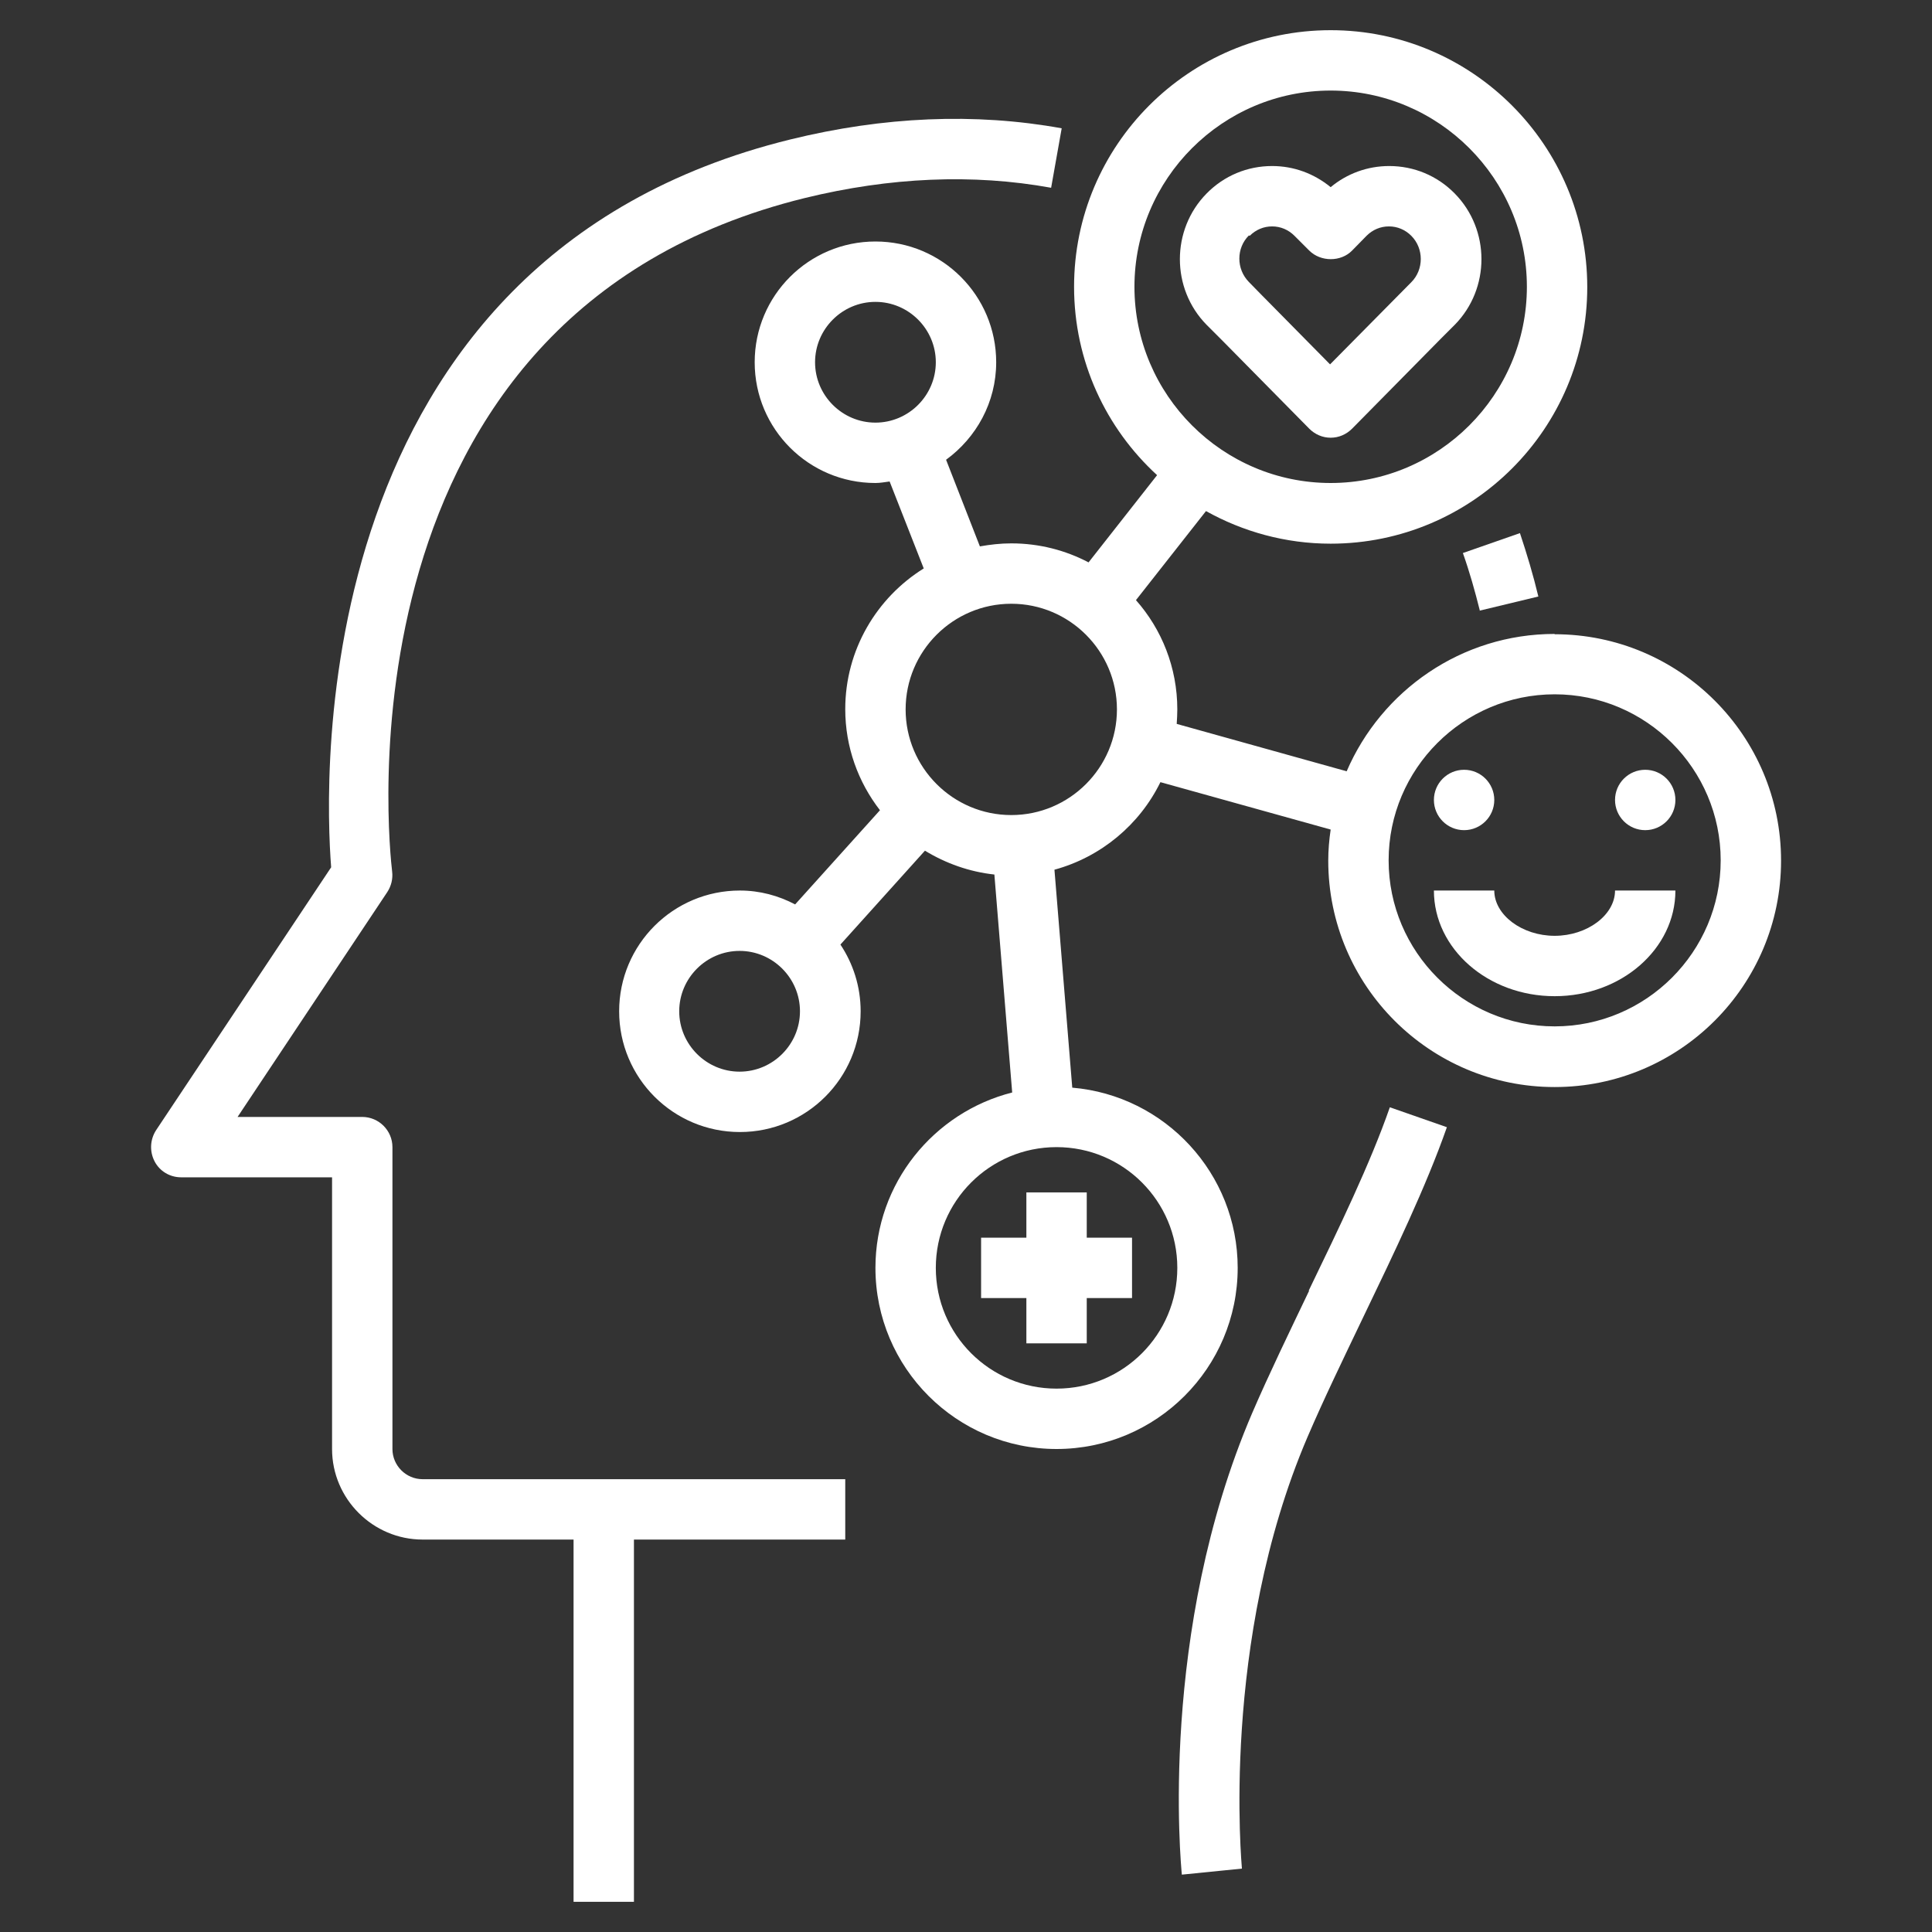
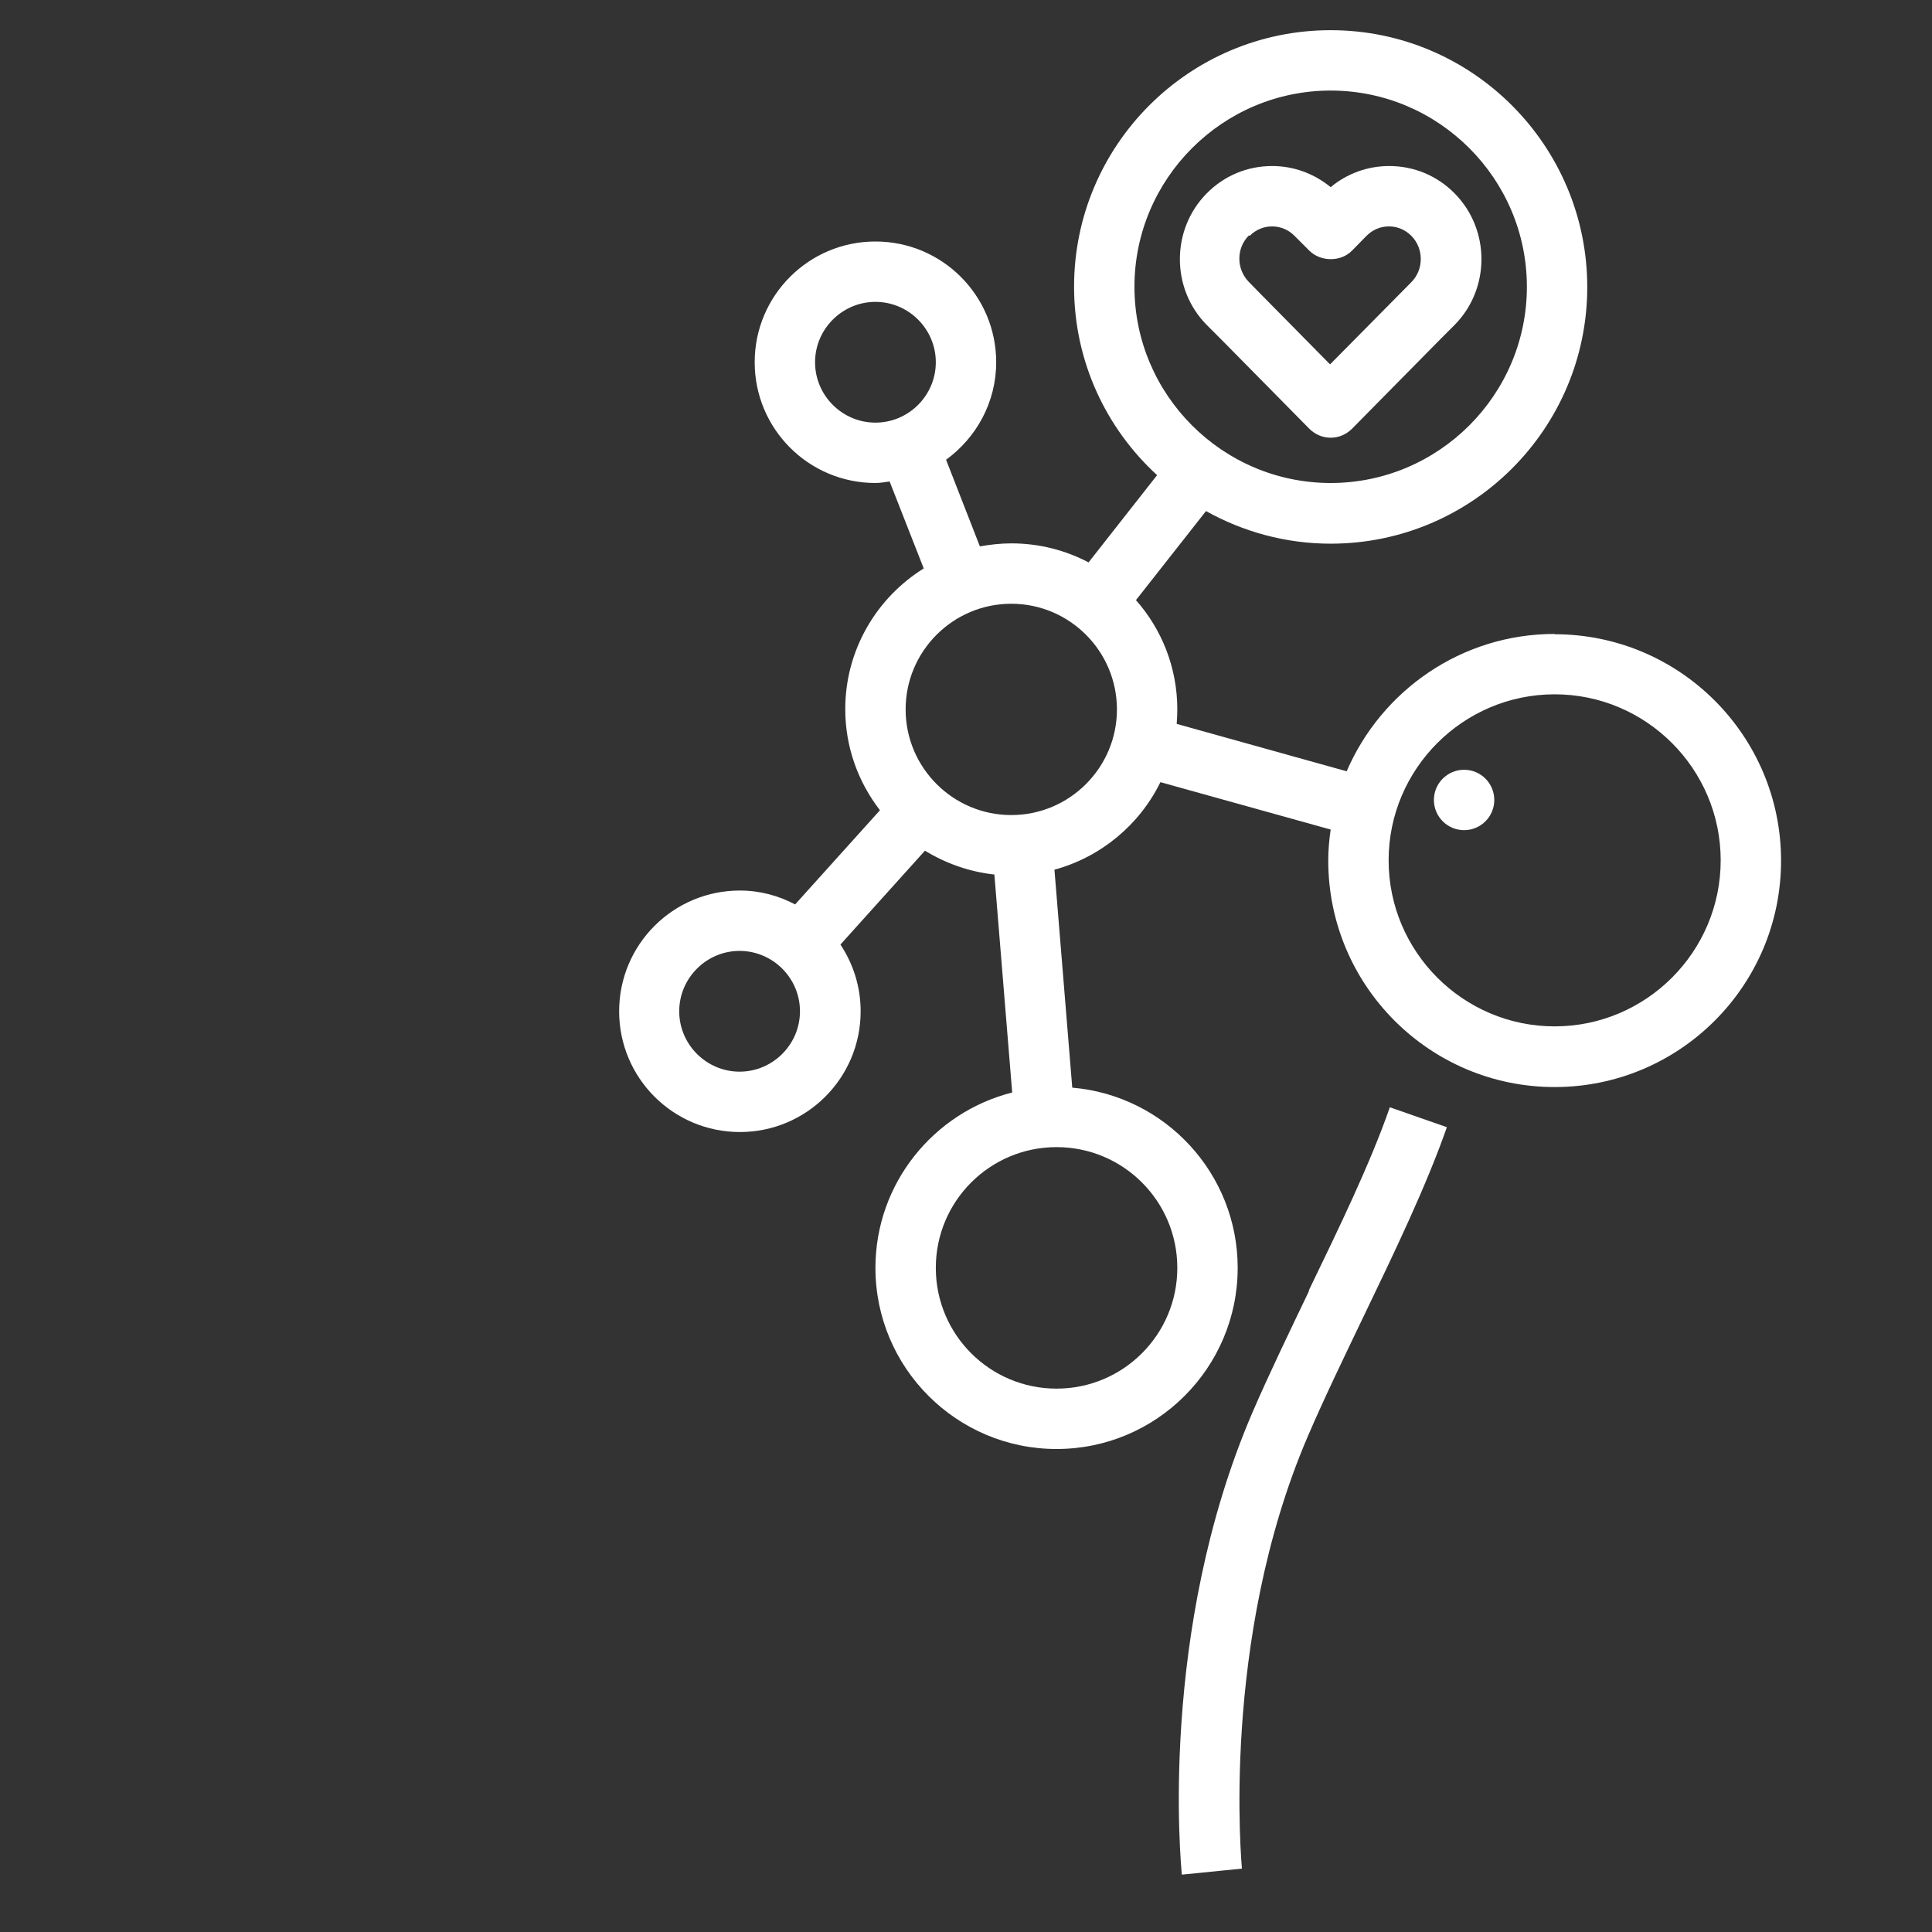
<svg xmlns="http://www.w3.org/2000/svg" id="Layer_1" viewBox="0 0 64 64" data-name="Layer 1" width="300" height="300">
  <rect x="0" y="0" width="64" height="64" fill="#333333" stroke="none" />
  <g width="100%" height="100%" transform="matrix(1,0,0,1,0,0)">
-     <path d="m49.01 20.23 1.95-.47c-.17-.71-.38-1.41-.61-2.1l-1.89.66c.22.62.4 1.26.56 1.9z" fill="#ffffff" fill-opacity="1" data-original-color="#000000ff" stroke="none" stroke-opacity="1" />
-     <path d="m13 48v-10c0-.55-.45-1-1-1h-4.13l4.96-7.45c.13-.2.19-.44.16-.68-.09-.75-2.06-18.44 13.67-22.31 2.82-.69 5.57-.81 8.16-.34l.35-1.97c-2.87-.52-5.9-.39-8.99.37-16.12 3.96-15.43 21.3-15.21 24.11l-5.8 8.71c-.2.31-.22.7-.05 1.03s.51.53.88.53h5v9c0 1.65 1.35 3 3 3h5v12h2v-12h7v-2h-14c-.55 0-1-.45-1-1z" fill="#ffffff" fill-opacity="1" data-original-color="#000000ff" stroke="none" stroke-opacity="1" />
    <path d="m43.37 42.75c-.65 1.36-1.33 2.76-1.89 4.06-3.11 7.25-2.36 14.96-2.33 15.29l1.99-.2c0-.07-.73-7.51 2.17-14.29.54-1.26 1.18-2.58 1.85-3.98 1.02-2.12 2.08-4.32 2.77-6.29l-1.89-.66c-.65 1.87-1.69 4.01-2.69 6.08z" fill="#ffffff" fill-opacity="1" data-original-color="#000000ff" stroke="none" stroke-opacity="1" />
    <path d="m51.5 21c-3.09 0-5.74 1.88-6.89 4.55l-5.63-1.57c.01-.16.02-.32.02-.48 0-1.39-.52-2.66-1.37-3.62l2.32-2.95c1.22.68 2.63 1.08 4.13 1.08 4.69 0 8.5-3.81 8.5-8.5s-3.81-8.51-8.5-8.51-8.5 3.81-8.5 8.5c0 2.47 1.06 4.69 2.75 6.24l-2.27 2.89c-.76-.4-1.63-.63-2.56-.63-.36 0-.7.04-1.04.1l-1.12-2.87c1-.73 1.66-1.9 1.66-3.23 0-2.21-1.79-4-4-4s-4 1.79-4 4 1.79 4 4 4c.16 0 .31-.03.47-.05l1.13 2.88c-1.56.97-2.6 2.7-2.6 4.66 0 1.26.43 2.42 1.15 3.35l-2.81 3.12c-.55-.29-1.17-.46-1.83-.46-2.21 0-4 1.79-4 4s1.79 4 4 4 4-1.79 4-4c0-.82-.25-1.58-.67-2.21l2.8-3.11c.69.42 1.47.7 2.3.79l.59 7.22c-2.6.66-4.53 3.01-4.53 5.81 0 3.31 2.69 6 6 6s6-2.69 6-6c0-3.13-2.41-5.71-5.48-5.97l-.59-7.22c1.54-.42 2.82-1.49 3.51-2.9l5.64 1.57c-.05.34-.08.68-.08 1.03 0 4.14 3.36 7.5 7.5 7.5s7.5-3.36 7.5-7.5-3.36-7.5-7.5-7.5zm-13.92-11.5c0-3.58 2.92-6.5 6.5-6.5s6.5 2.92 6.5 6.5-2.92 6.5-6.5 6.5-6.5-2.92-6.5-6.5zm-10.58 2.5c0-1.1.9-2 2-2s2 .9 2 2-.9 2-2 2-2-.9-2-2zm-2.5 23.5c-1.1 0-2-.9-2-2s.9-2 2-2 2 .9 2 2-.9 2-2 2zm14.5 6.5c0 2.21-1.79 4-4 4s-4-1.79-4-4 1.79-4 4-4 4 1.79 4 4zm-5.5-15c-1.93 0-3.5-1.57-3.5-3.5s1.57-3.5 3.5-3.5 3.5 1.57 3.5 3.5-1.57 3.5-3.5 3.5zm18 7c-3.03 0-5.5-2.47-5.5-5.5s2.47-5.5 5.5-5.5 5.5 2.47 5.5 5.5-2.47 5.5-5.5 5.5z" fill="#ffffff" fill-opacity="1" data-original-color="#000000ff" stroke="none" stroke-opacity="1" />
-     <path d="m34 39.5v1.5h-1.5v2h1.5v1.5h2v-1.5h1.5v-2h-1.5v-1.5z" fill="#ffffff" fill-opacity="1" data-original-color="#000000ff" stroke="none" stroke-opacity="1" />
    <path d="m40.46 11.25s.03.03.05.05l2.86 2.9c.19.19.44.3.71.3.27 0 .52-.11.71-.3l2.91-2.95s0 0 0 0l.49-.49c1.18-1.2 1.18-3.15 0-4.35-.58-.59-1.35-.91-2.17-.91-.72 0-1.4.25-1.94.7-.55-.45-1.22-.7-1.94-.7-.82 0-1.59.32-2.17.91-1.18 1.2-1.18 3.15 0 4.35zm.94-3.44c.2-.2.46-.31.74-.31.28 0 .54.11.74.31l.49.49c.38.38 1.05.38 1.42 0l.48-.49c.2-.2.46-.31.74-.31.28 0 .54.11.74.31.42.42.42 1.12 0 1.54l-2.69 2.72-2.2-2.23s-.03-.03-.05-.05l-.44-.45c-.42-.43-.42-1.12 0-1.54z" fill="#ffffff" fill-opacity="1" data-original-color="#000000ff" stroke="none" stroke-opacity="1" />
    <circle cx="48.5" cy="26.5" r="1" fill="#ffffff" fill-opacity="1" data-original-color="#000000ff" stroke="none" stroke-opacity="1" />
-     <circle cx="54.5" cy="26.5" r="1" fill="#ffffff" fill-opacity="1" data-original-color="#000000ff" stroke="none" stroke-opacity="1" />
-     <path d="m51.5 31c-1.08 0-2-.69-2-1.5h-2c0 1.93 1.79 3.5 4 3.5s4-1.57 4-3.5h-2c0 .81-.92 1.5-2 1.5z" fill="#ffffff" fill-opacity="1" data-original-color="#000000ff" stroke="none" stroke-opacity="1" />
  </g>
</svg>